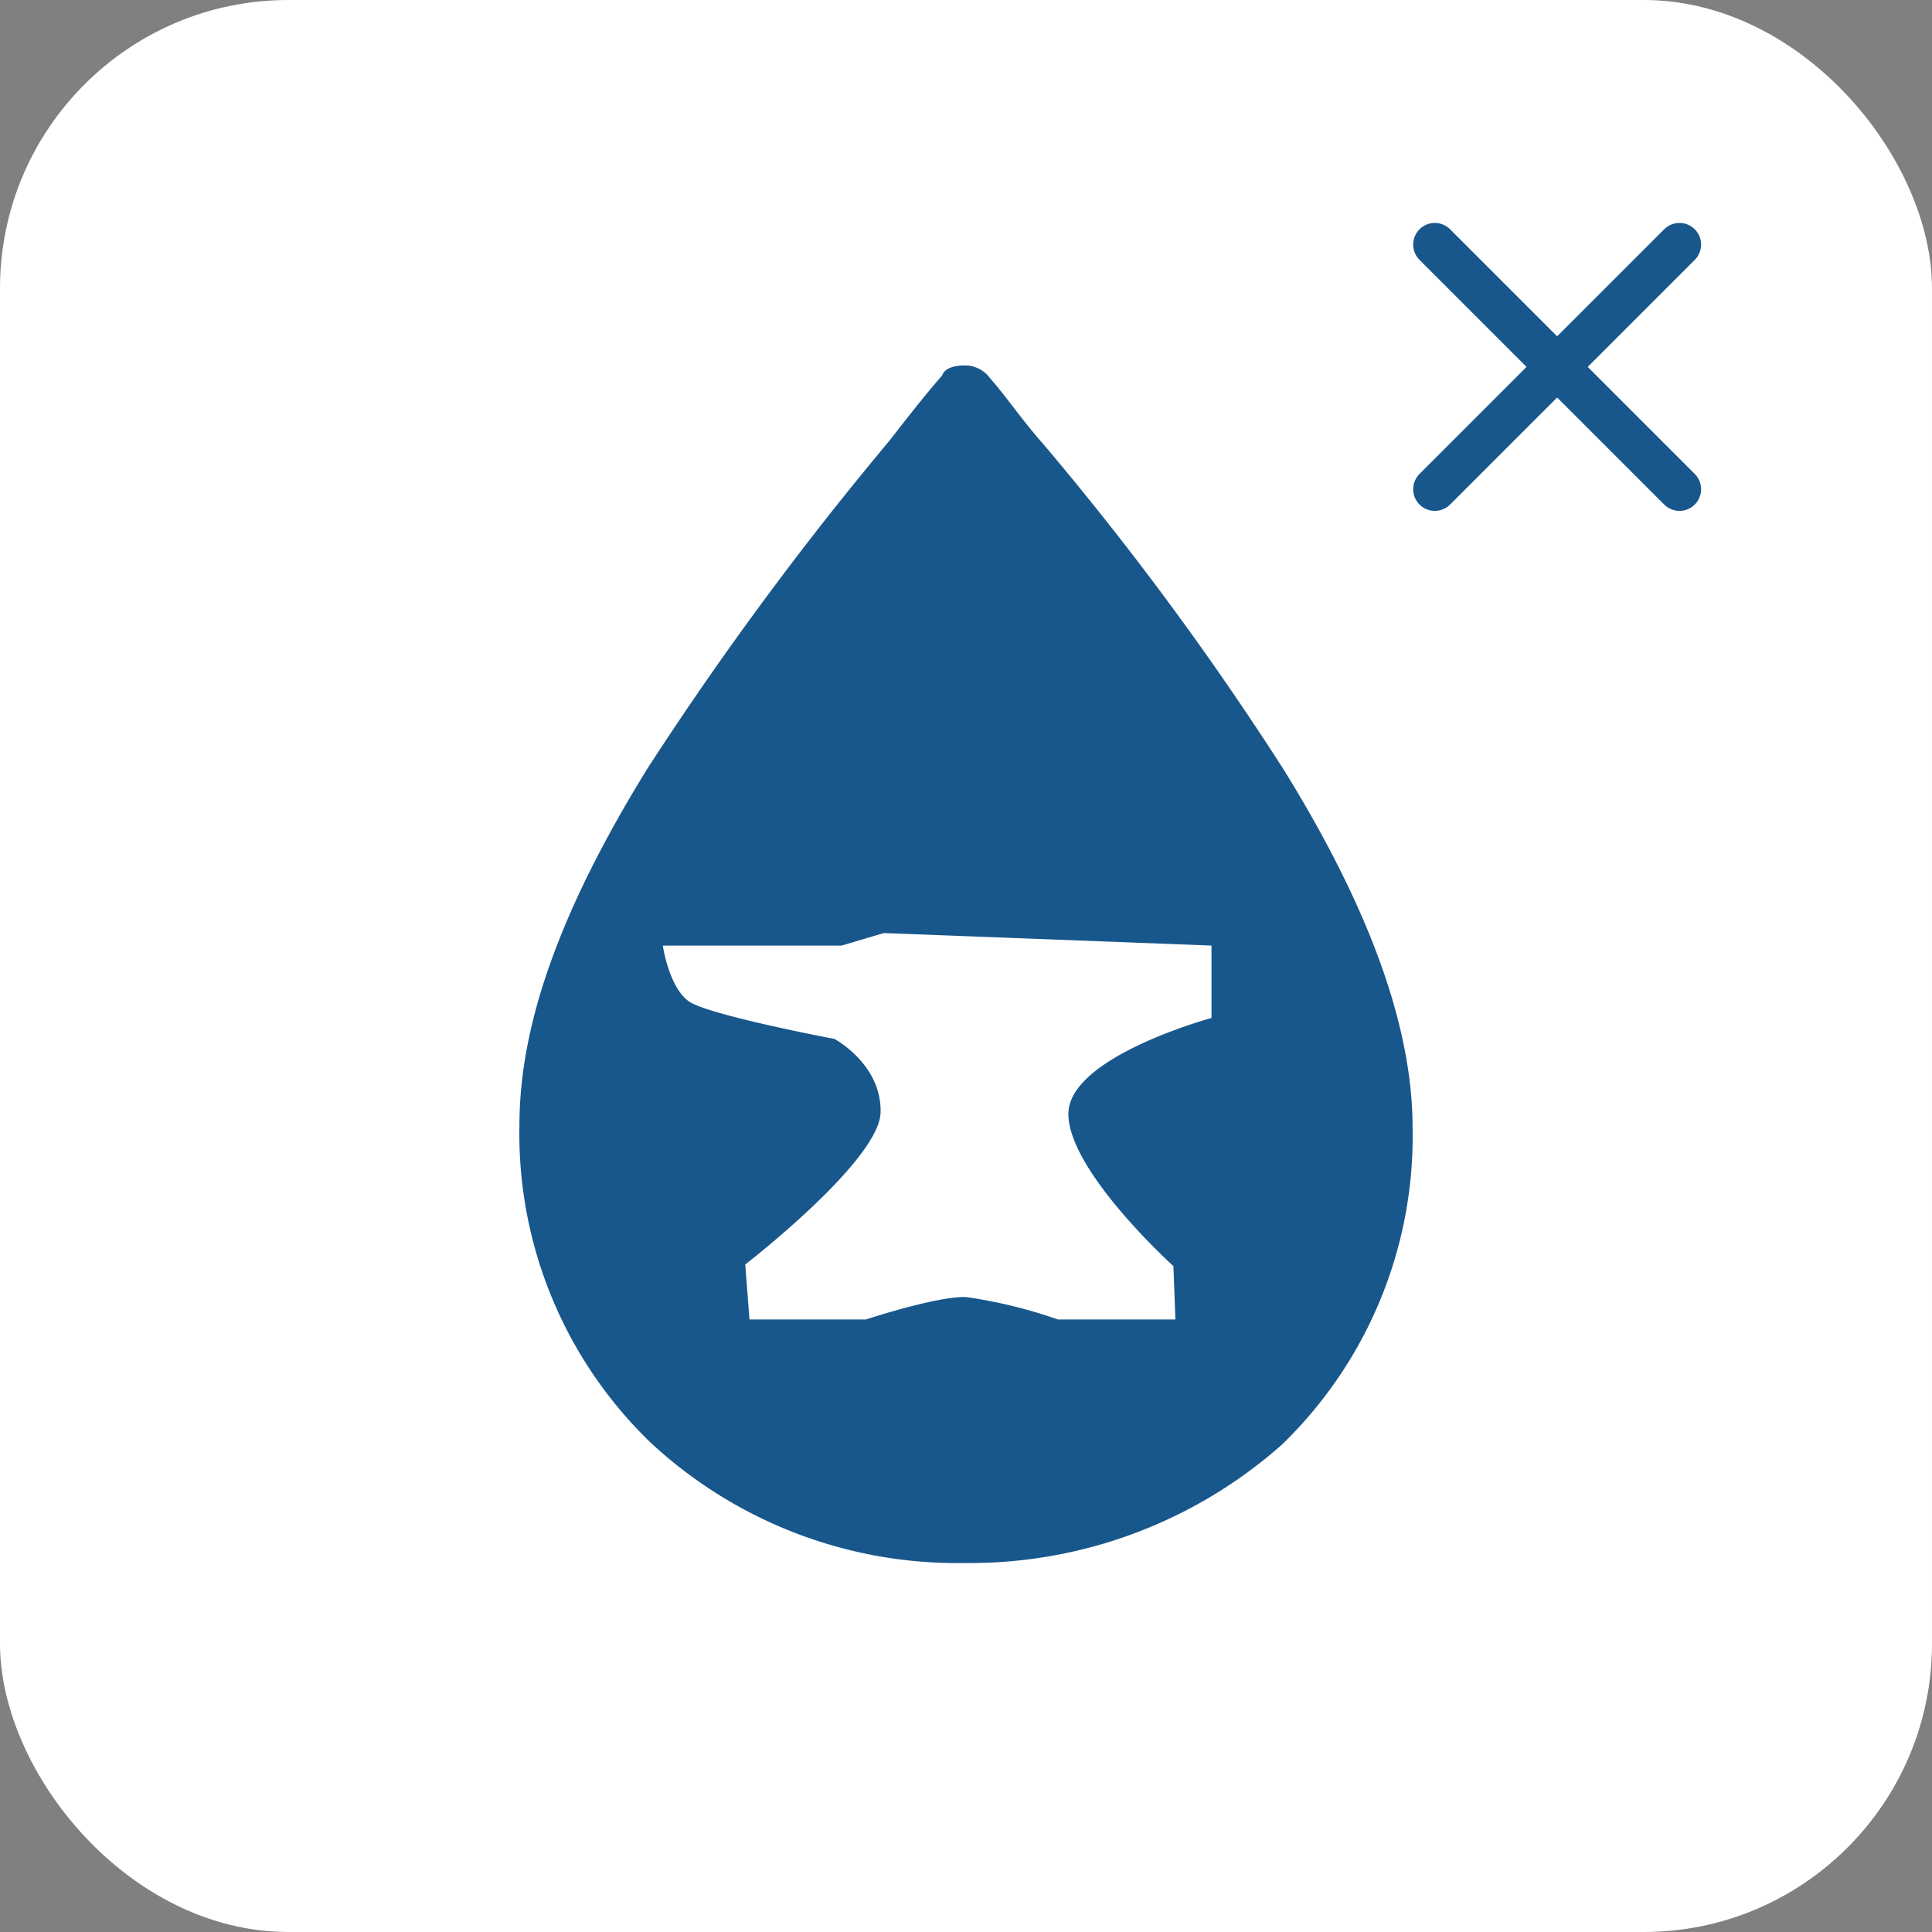
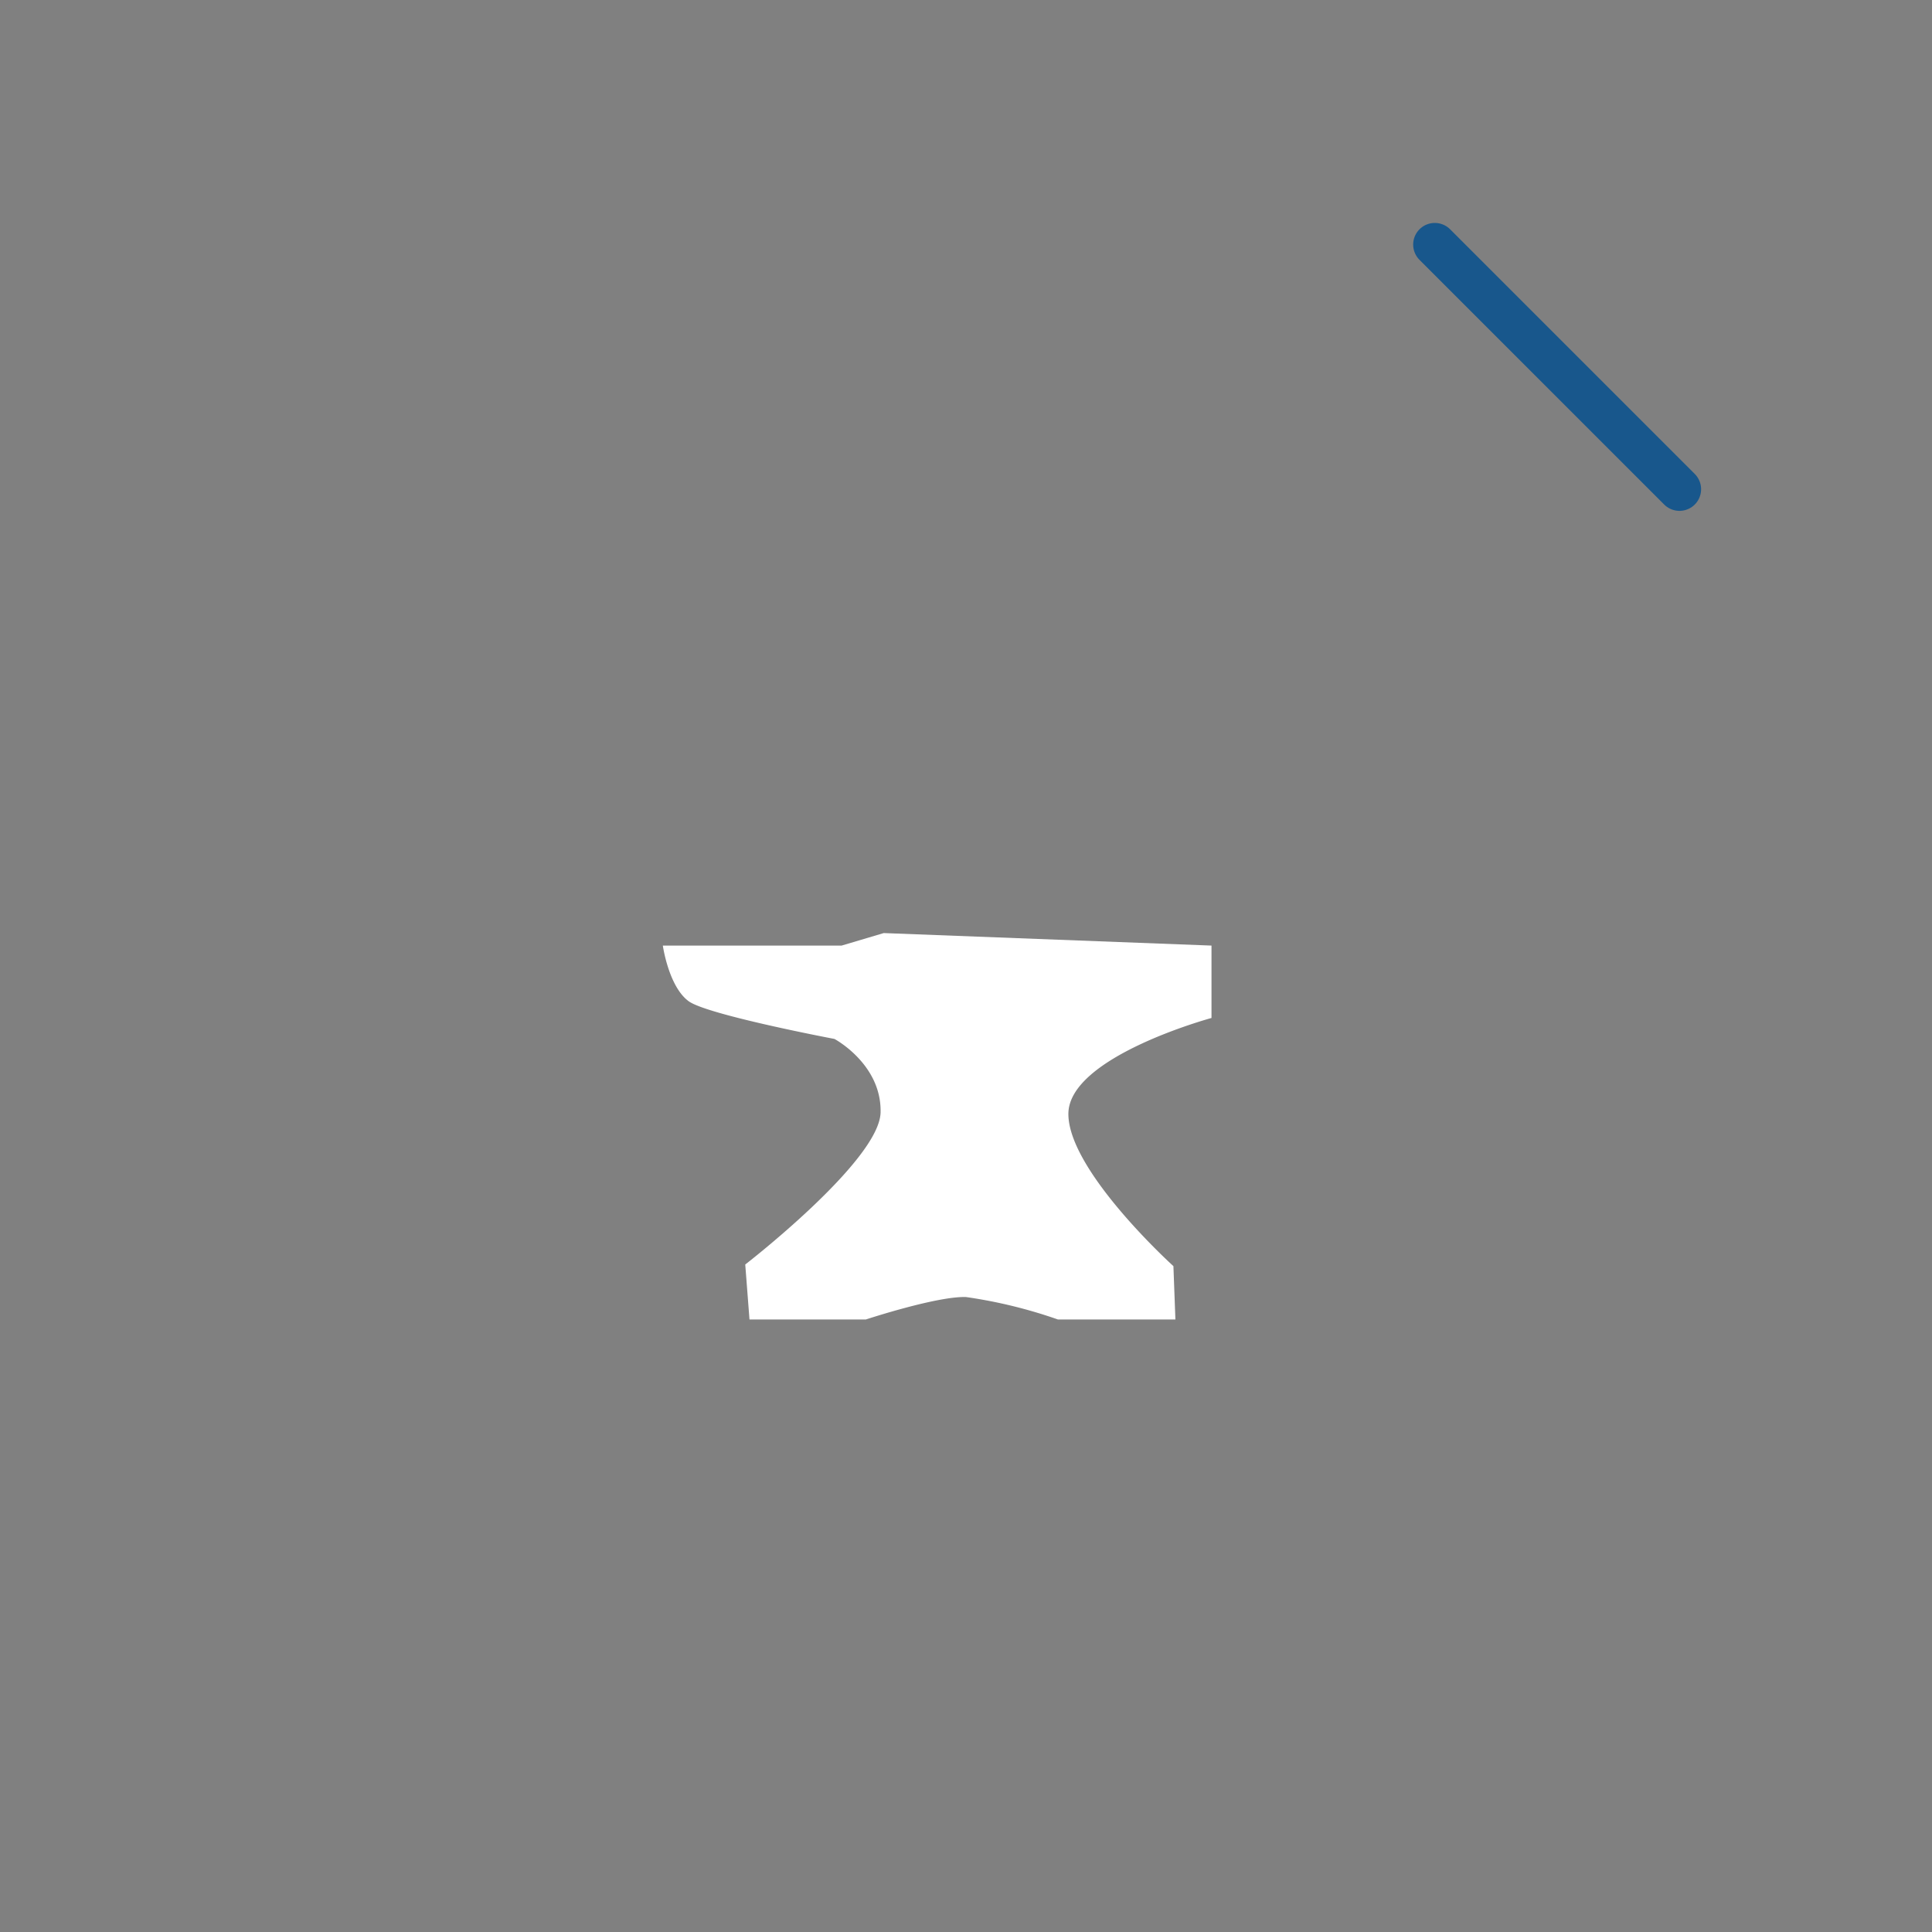
<svg xmlns="http://www.w3.org/2000/svg" id="DUWL_sterisil-cart_symbol-2-hard-water-dark-134px" width="134" height="134" viewBox="0 0 134 134">
  <rect x="0" y="0" width="134" height="134" fill="#808080" stroke="none" />
-   <rect id="Rectangle_922" data-name="Rectangle 922" width="134" height="134" rx="20" fill="#fff" />
-   <path id="Path_1147" data-name="Path 1147" d="M42.586,90.061a31.2,31.2,0,0,1-21.812-8.376A29.739,29.739,0,0,1,11.7,59.7c0-7.154,2.966-15.181,8.9-24.779A231.3,231.3,0,0,1,37.351,12.235c1.221-1.57,2.443-3.141,3.664-4.537.174-.523.872-.7,1.57-.7a2.148,2.148,0,0,1,1.745.872c1.221,1.4,2.268,2.966,3.664,4.537A212.127,212.127,0,0,1,64.747,35.094c5.933,9.6,8.9,17.8,8.9,24.779A29.739,29.739,0,0,1,64.573,81.86a32.621,32.621,0,0,1-21.987,8.2" transform="translate(24.327 18.347)" fill="#18578c" />
  <g id="Icon_feather-plus-dark" data-name="Icon feather-plus-dark" transform="translate(108 8.477) rotate(45)">
-     <path id="Path_37" data-name="Path 37" d="M12,5V29" transform="translate(0 -5)" fill="none" stroke="#18578c" stroke-linecap="round" stroke-linejoin="round" stroke-width="3" />
    <path id="Path_38" data-name="Path 38" d="M5,12H29" transform="translate(-5)" fill="none" stroke="#18578c" stroke-linecap="round" stroke-linejoin="round" stroke-width="3" />
  </g>
  <rect id="Rectangle_923" data-name="Rectangle 923" width="68.645" height="48.345" transform="translate(29.273 64.716)" fill="none" />
  <path id="Path_1148" data-name="Path 1148" d="M0,.868H12.4L15.322,0,38.054.868V5.889s-9.926,2.688-9.926,6.656S35.413,23.1,35.413,23.1l.138,3.7H27.4a33.617,33.617,0,0,0-6.367-1.555c-2.007-.073-6.949,1.555-6.949,1.555H6.01l-.294-3.812s9.314-7.2,9.387-10.551-3.2-5.094-3.2-5.094S3.073,5.672,1.787,4.724C.4,3.705,0,.868,0,.868" transform="translate(45.973 64.716)" fill="#fff" />
</svg>